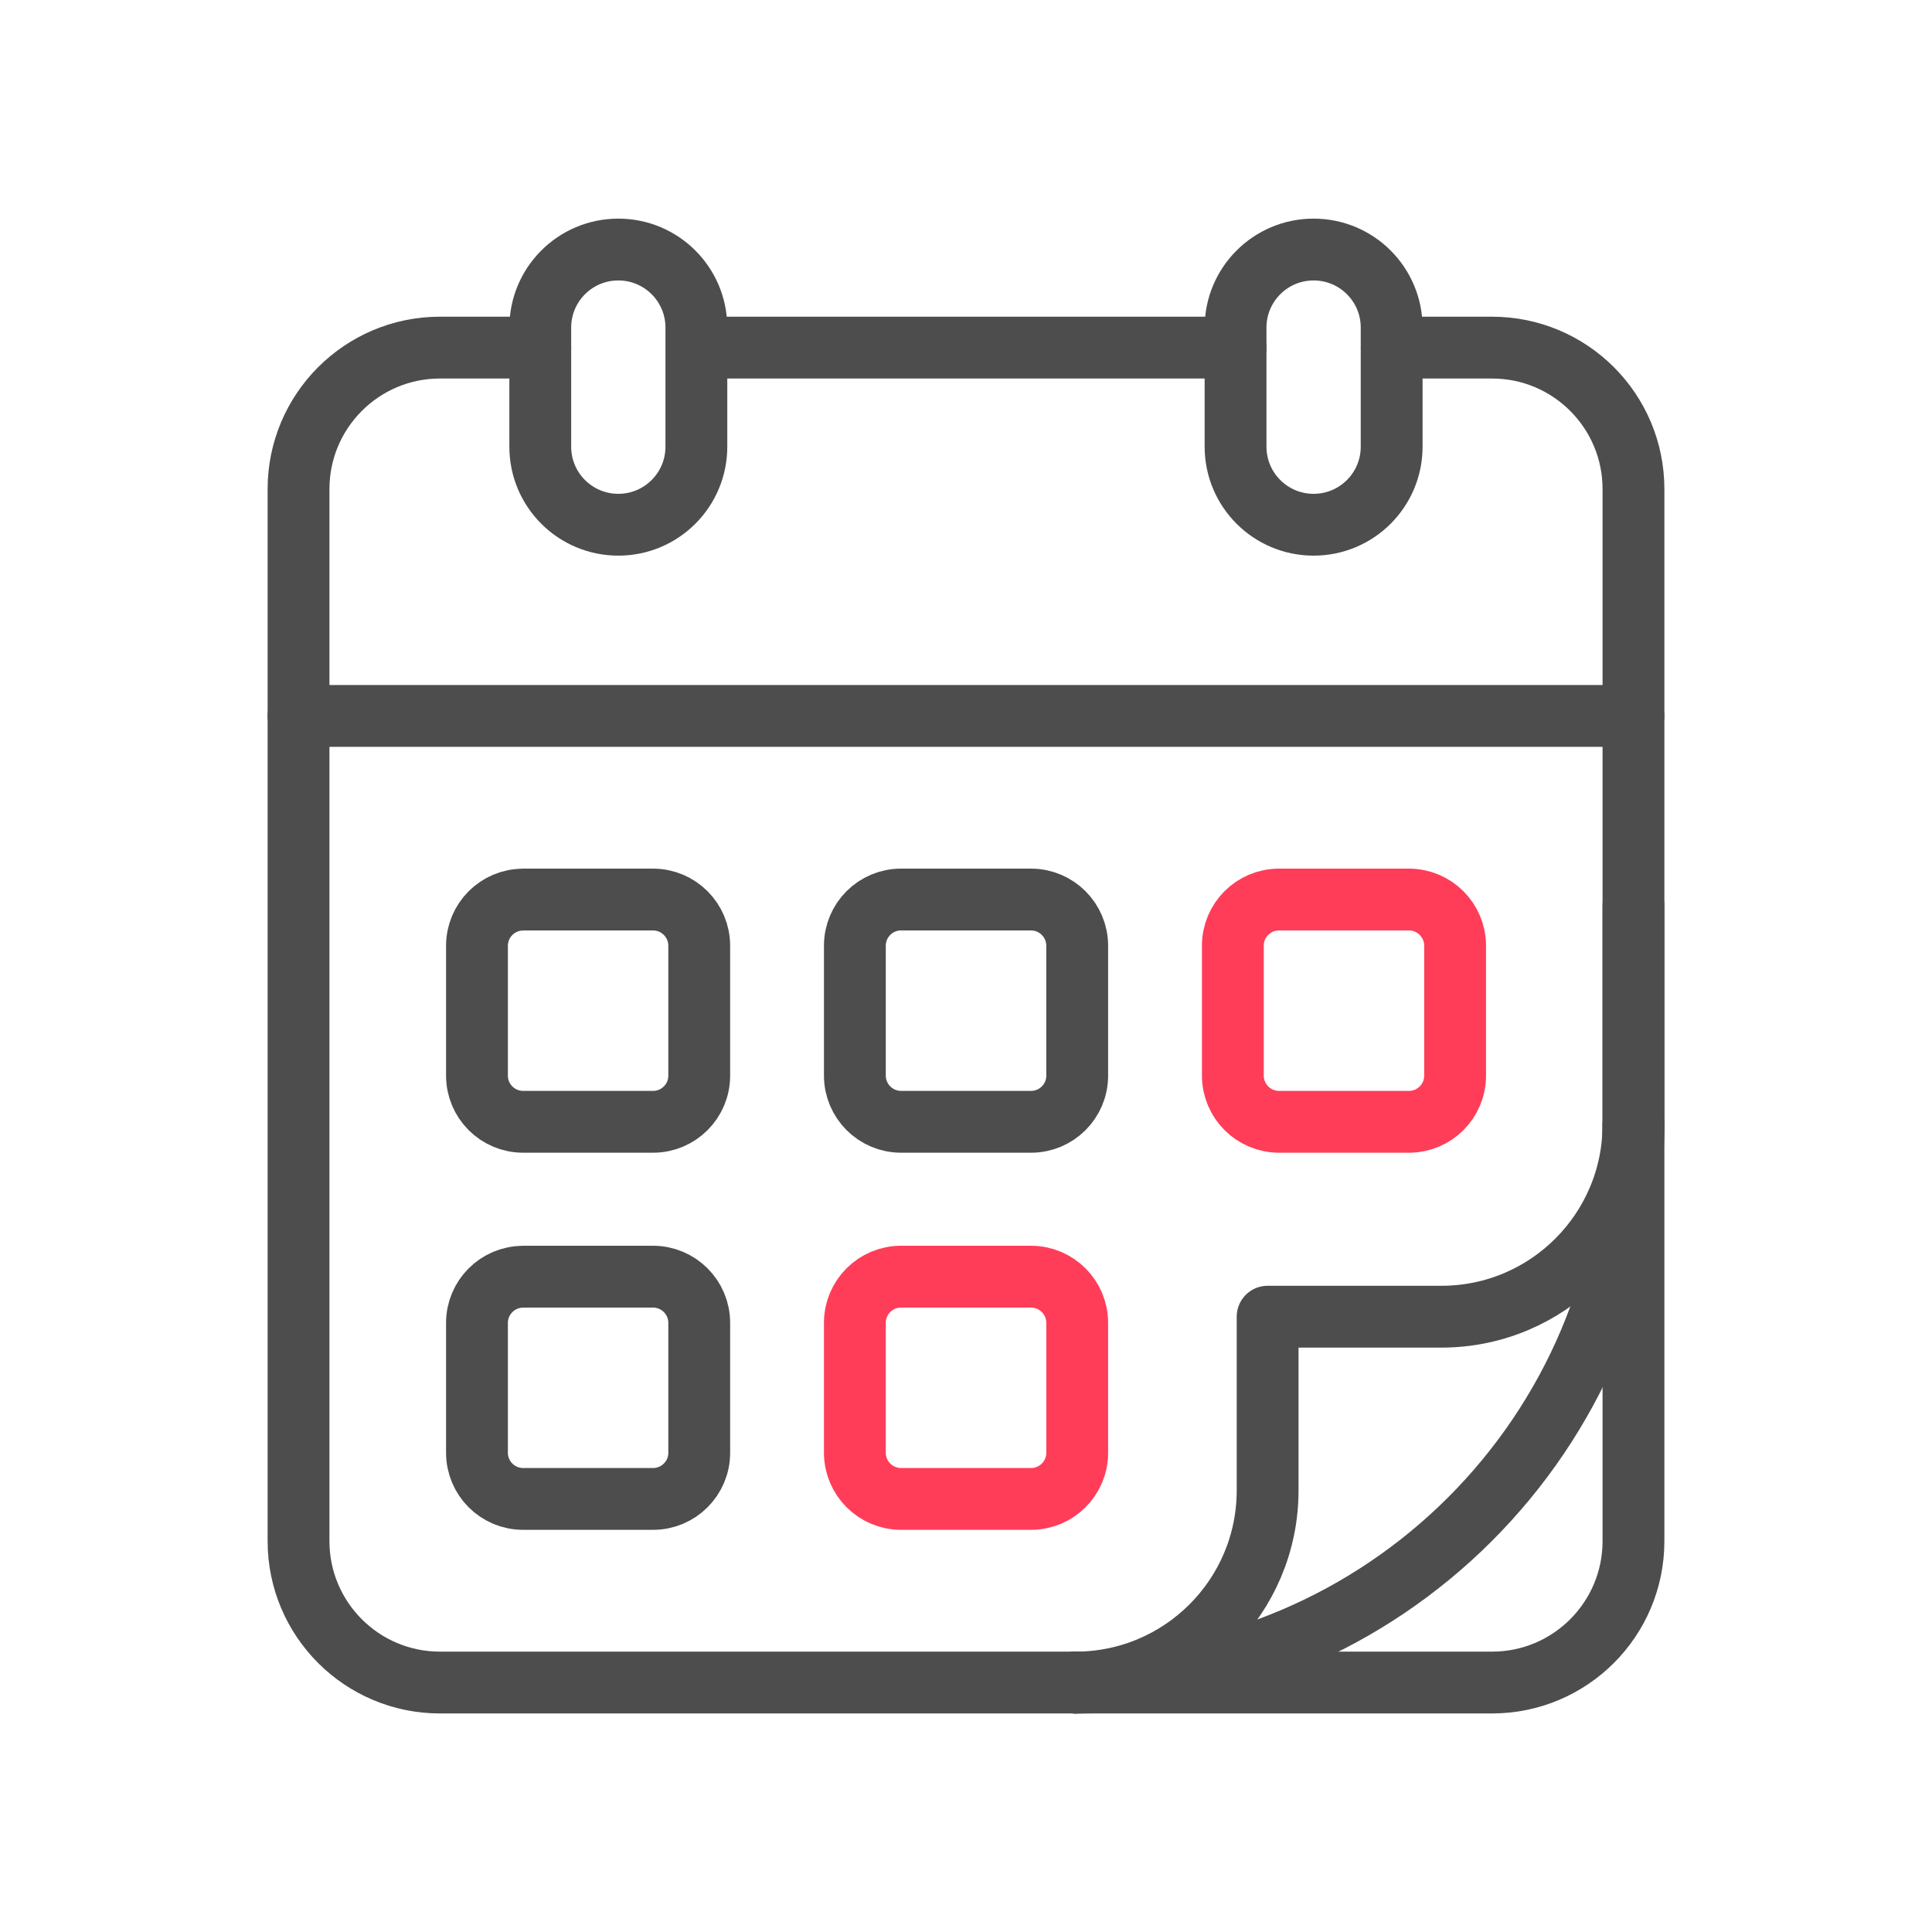
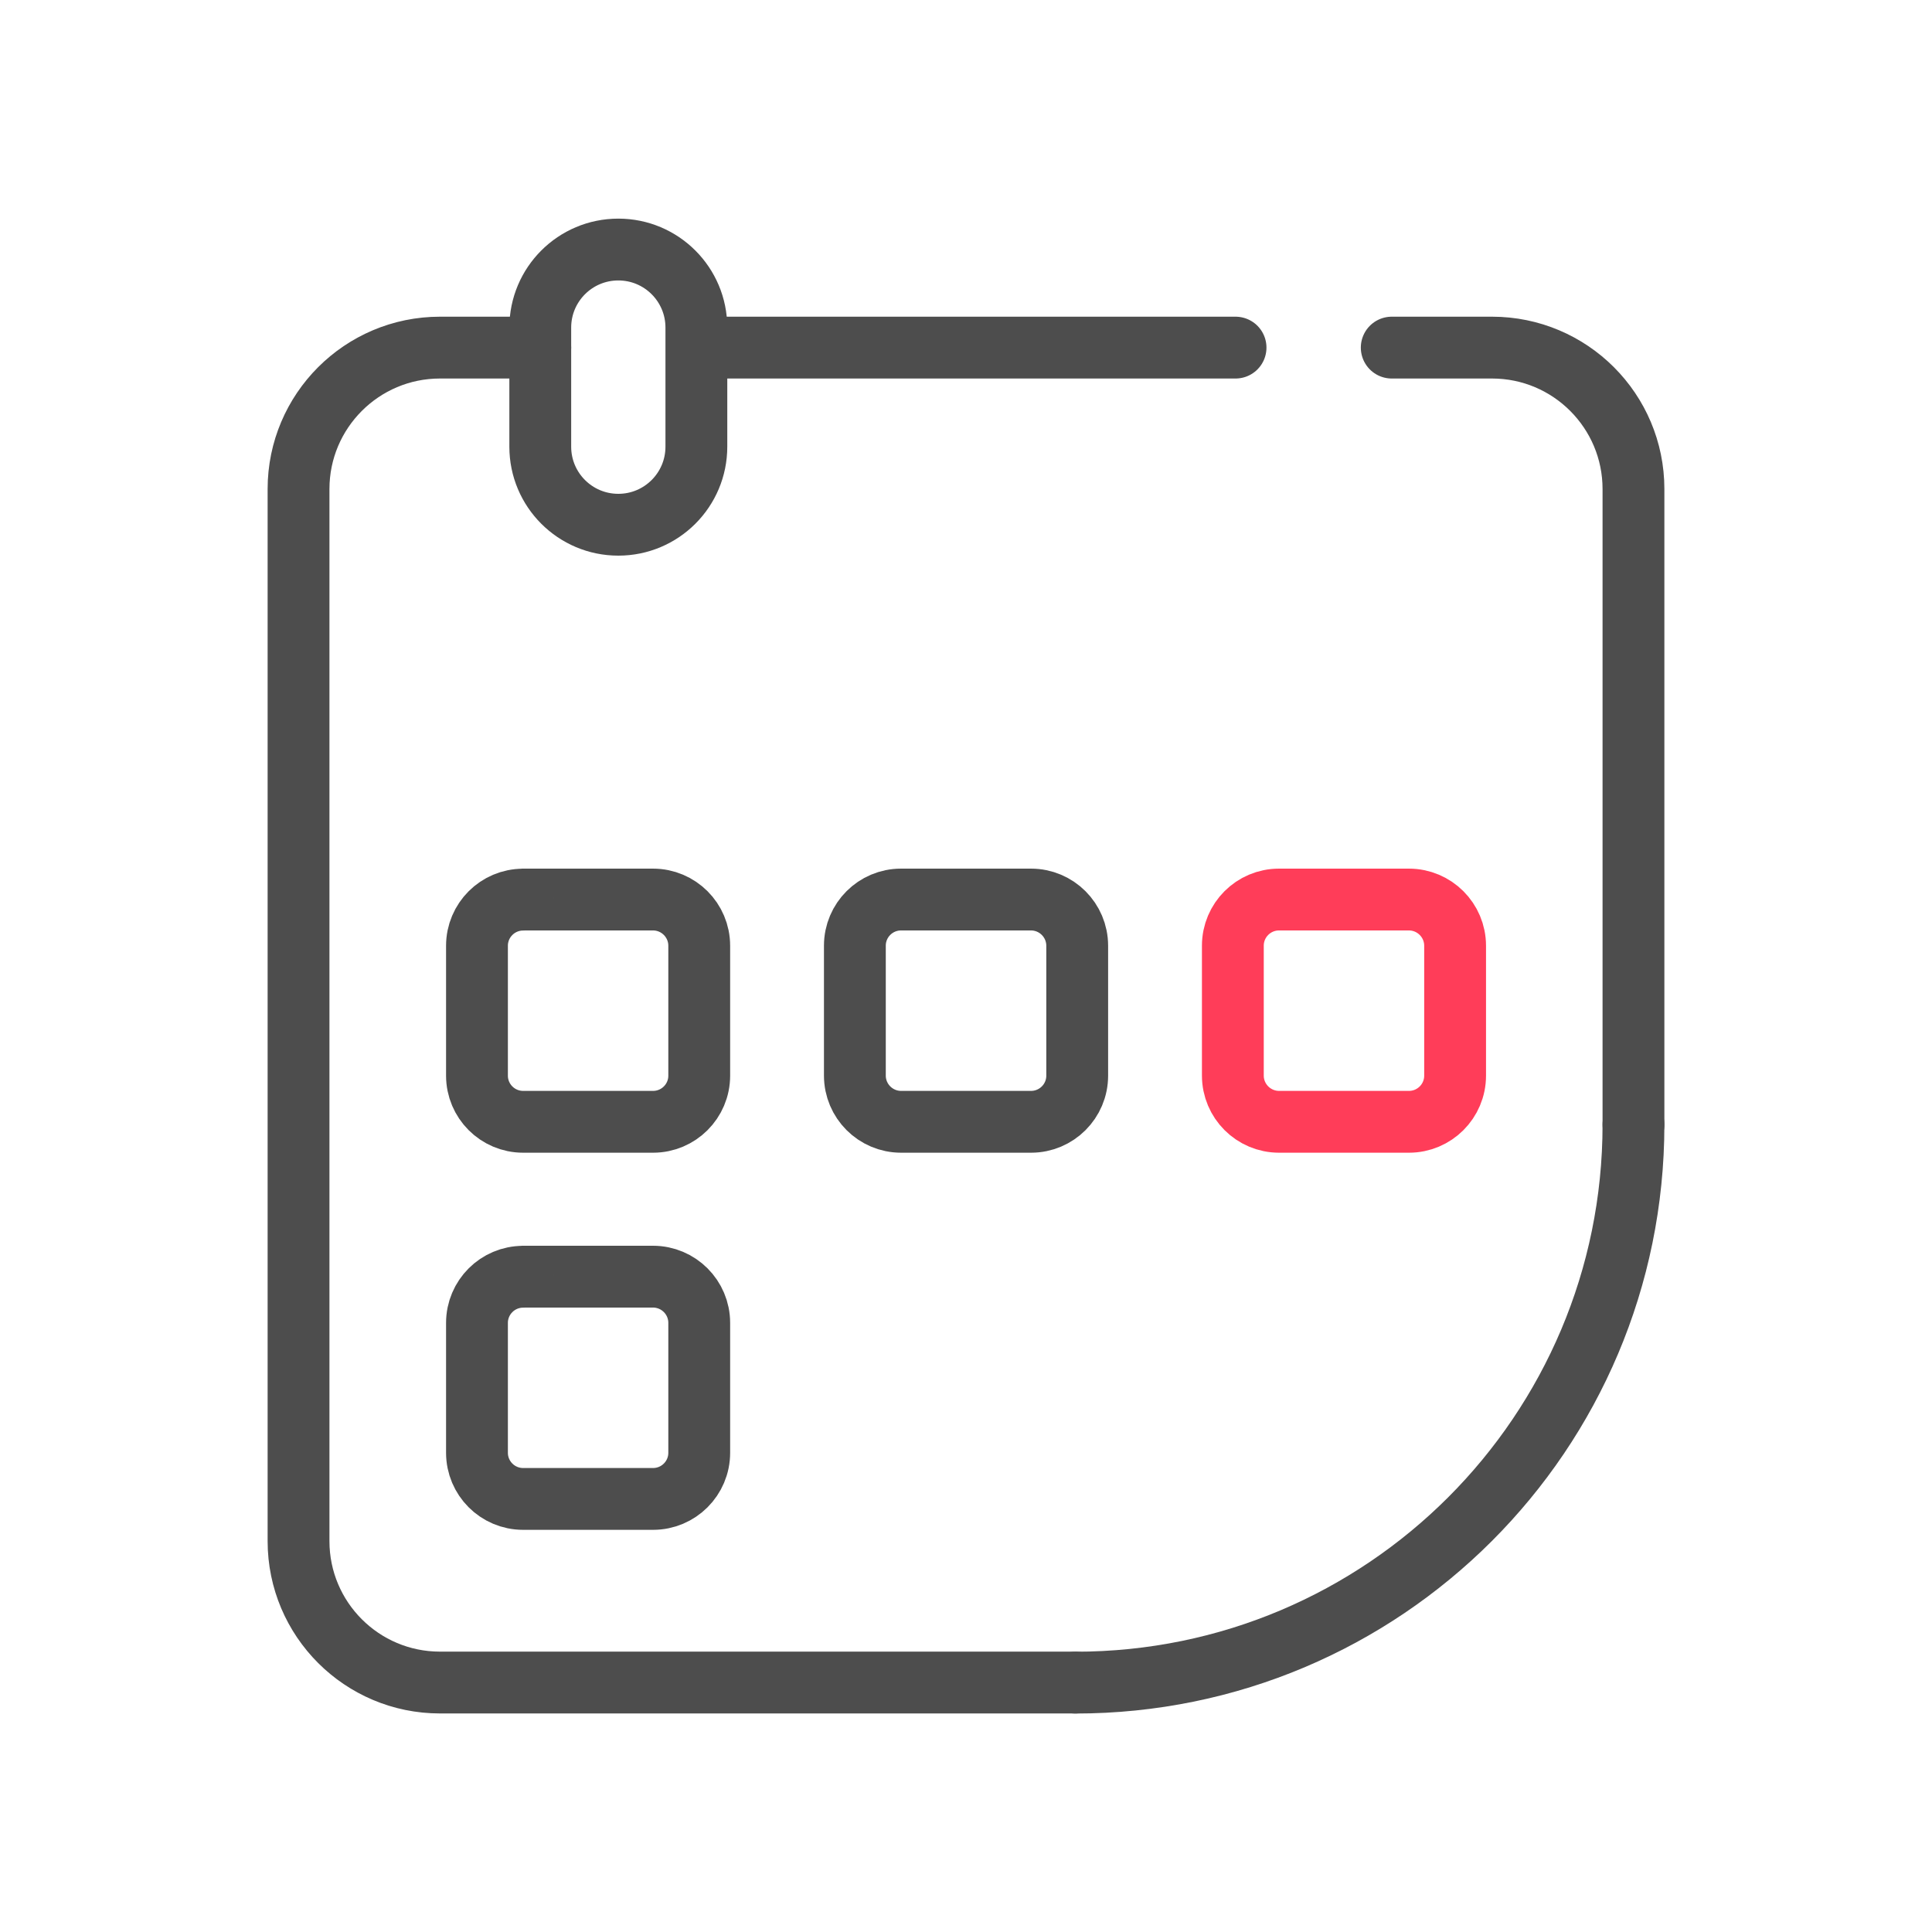
<svg xmlns="http://www.w3.org/2000/svg" id="Layer_1" data-name="Layer 1" viewBox="0 0 250 250">
  <defs>
    <style>
      .cls-1 {
        stroke: #ff3d59;
      }

      .cls-1, .cls-2 {
        fill: none;
        stroke-linecap: round;
        stroke-linejoin: round;
        stroke-width: 8px;
      }

      .cls-2 {
        stroke: #4d4d4d;
      }
    </style>
  </defs>
  <path class="cls-2" d="m211.37,145.52c0,39.88-32.33,72.21-72.21,72.21" />
  <path class="cls-2" d="m139.17,217.72H56.93c-10.1,0-18.3-8.19-18.3-18.3V63.28c0-10.1,8.2-18.3,18.3-18.3h12.98" />
  <path class="cls-2" d="m180.09,44.98h12.98c10.11,0,18.3,8.2,18.3,18.3v82.23" />
  <line class="cls-2" x1="90.48" y1="44.98" x2="159.88" y2="44.98" />
  <path class="cls-2" d="m80.01,67.9c-5.58,0-10.1-4.52-10.1-10.1v-15.41c0-5.58,4.52-10.1,10.1-10.1s10.1,4.52,10.1,10.1v15.41c0,5.58-4.52,10.1-10.1,10.1Z" />
-   <path class="cls-2" d="m169.98,67.9c-5.58,0-10.1-4.52-10.1-10.1v-15.41c0-5.58,4.52-10.1,10.1-10.1s10.1,4.52,10.1,10.1v15.41c0,5.58-4.52,10.1-10.1,10.1Z" />
-   <path class="cls-2" d="m139.16,217.72h53.91c10.11,0,18.3-8.2,18.3-18.3v-82.23" />
-   <path class="cls-2" d="m139.17,217.72c13.72,0,24.86-11.13,24.86-24.86v-15.32,15.32-22.48h22.49c13.72,0,24.85-11.13,24.85-24.86" />
-   <line class="cls-2" x1="38.63" y1="92.64" x2="211.37" y2="92.64" />
  <path class="cls-2" d="m67.69,116.4h16.81c3.3,0,5.98,2.68,5.98,5.98v16.81c0,3.3-2.68,5.97-5.97,5.97h-16.82c-3.3,0-5.97-2.68-5.97-5.97v-16.81c0-3.3,2.68-5.97,5.97-5.97Z" />
  <path class="cls-2" d="m116.59,116.4h16.82c3.3,0,5.98,2.68,5.98,5.98v16.81c0,3.3-2.68,5.97-5.97,5.97h-16.82c-3.3,0-5.98-2.68-5.98-5.98v-16.81c0-3.3,2.68-5.97,5.97-5.97Z" />
  <path class="cls-2" d="m67.69,165.2h16.81c3.3,0,5.98,2.68,5.98,5.98v16.81c0,3.3-2.68,5.97-5.97,5.97h-16.82c-3.3,0-5.97-2.68-5.97-5.97v-16.81c0-3.3,2.68-5.97,5.97-5.97Z" />
-   <path class="cls-1" d="m116.59,165.2h16.82c3.3,0,5.98,2.68,5.98,5.98v16.81c0,3.3-2.68,5.97-5.97,5.97h-16.82c-3.3,0-5.98-2.68-5.98-5.98v-16.81c0-3.3,2.68-5.97,5.97-5.97Z" />
  <path class="cls-1" d="m165.5,116.4h16.81c3.3,0,5.98,2.68,5.98,5.98v16.81c0,3.3-2.68,5.97-5.97,5.97h-16.81c-3.3,0-5.98-2.68-5.98-5.98v-16.81c0-3.3,2.68-5.97,5.97-5.97Z" />
</svg>